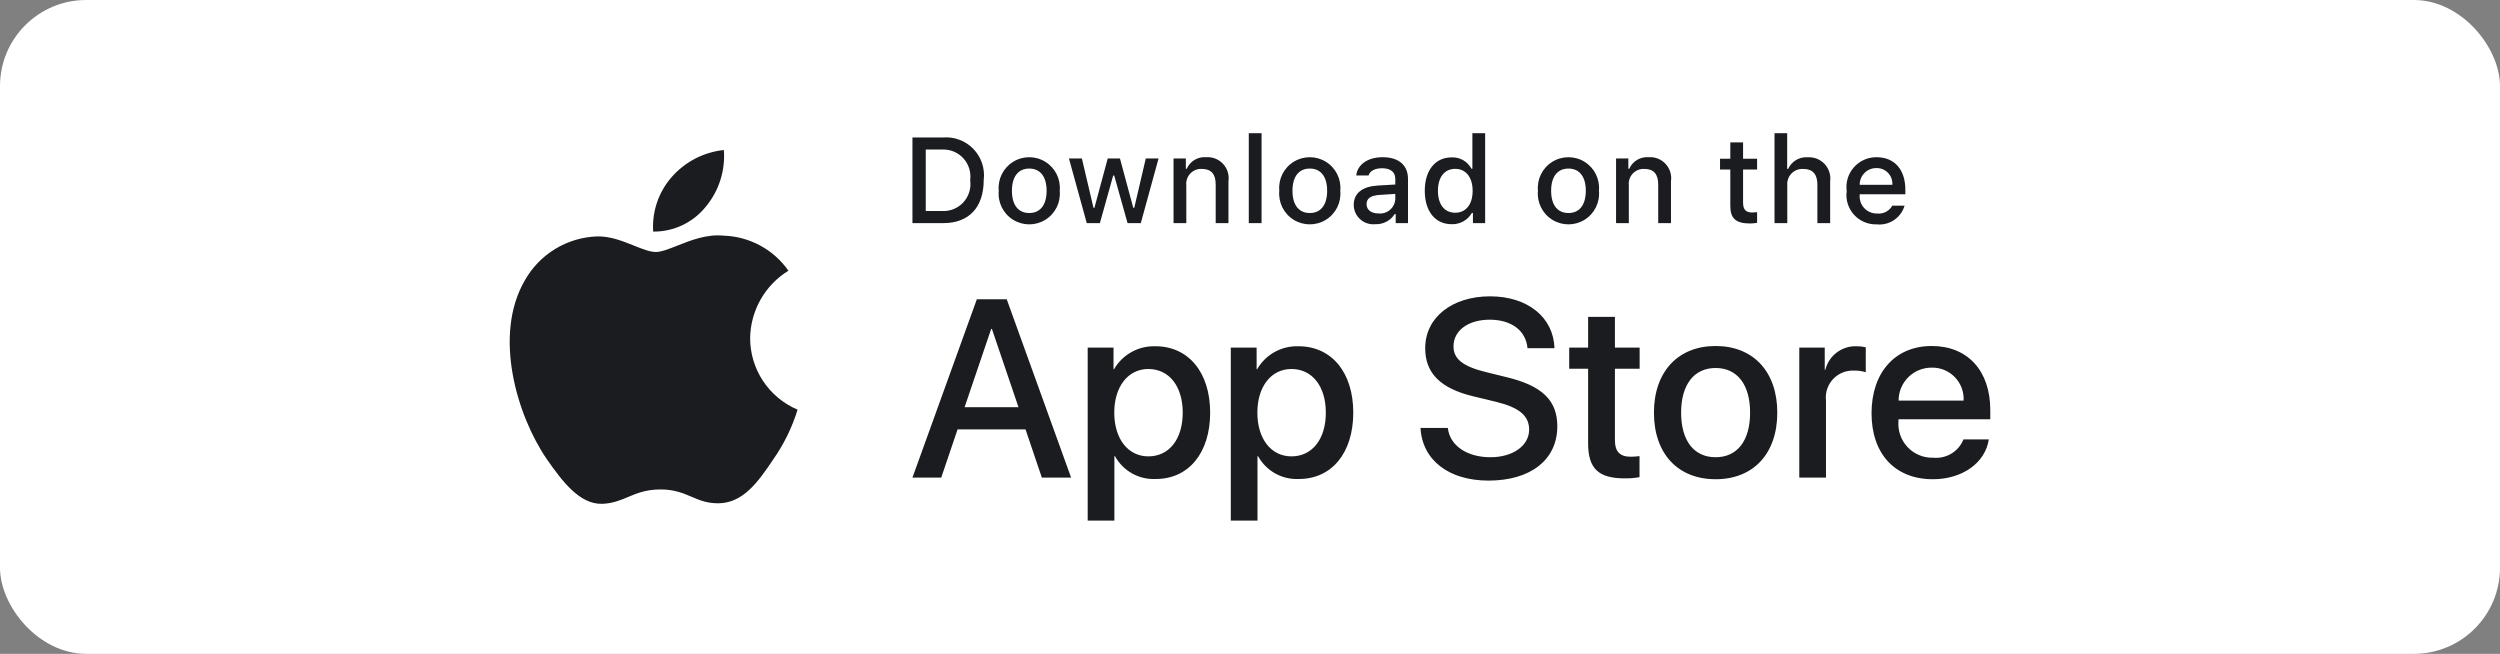
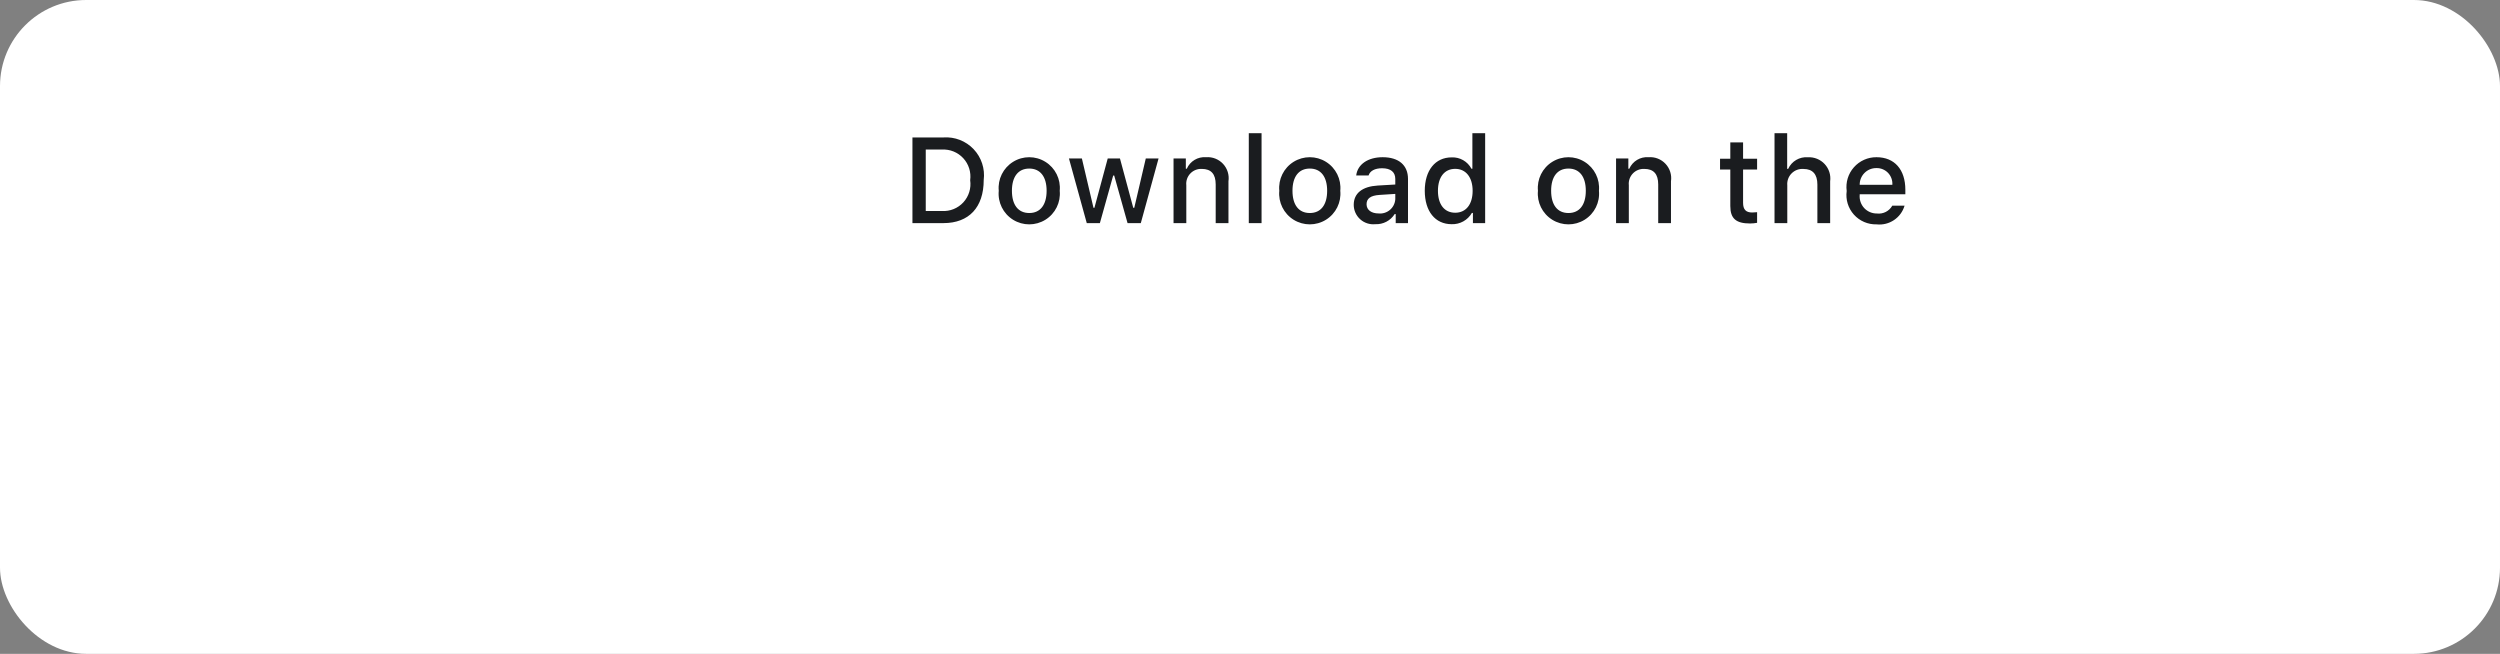
<svg xmlns="http://www.w3.org/2000/svg" width="130" height="34" viewBox="0 0 130 34" fill="none">
  <rect x="0" y="0" width="130" height="34" fill="#808080" stroke="none" />
  <rect width="130" height="34" rx="4.48" fill="white" />
-   <path fill-rule="evenodd" clip-rule="evenodd" d="M37.641 7.801C37.723 8.869 37.385 9.927 36.7 10.75C36.035 11.577 35.027 12.054 33.965 12.043C33.897 11.005 34.245 9.984 34.931 9.203C35.626 8.411 36.594 7.911 37.641 7.801ZM40.998 14.077C39.777 14.828 39.026 16.152 39.007 17.585C39.009 19.207 39.98 20.67 41.474 21.302C41.187 22.235 40.754 23.117 40.191 23.915C39.435 25.045 38.643 26.15 37.385 26.17C36.787 26.184 36.384 26.012 35.963 25.833C35.524 25.646 35.067 25.451 34.351 25.451C33.592 25.451 33.115 25.652 32.654 25.846C32.256 26.014 31.87 26.176 31.327 26.198C30.129 26.243 29.214 24.992 28.431 23.872C26.866 21.585 25.647 17.427 27.281 14.598C28.048 13.219 29.483 12.344 31.06 12.293C31.739 12.279 32.391 12.541 32.963 12.771C33.4 12.946 33.79 13.103 34.109 13.103C34.39 13.103 34.769 12.952 35.211 12.777C35.907 12.501 36.758 12.163 37.626 12.254C38.975 12.296 40.225 12.972 40.998 14.077Z" fill="#1A1C1F" />
  <path fill-rule="evenodd" clip-rule="evenodd" d="M64.937 6.927H65.601V11.602H64.937V6.927ZM50.629 7.758C50.223 7.329 49.646 7.105 49.057 7.147H47.447V11.602H49.057C50.384 11.602 51.153 10.784 51.153 9.361C51.227 8.775 51.035 8.186 50.629 7.758ZM48.979 10.972H48.139V7.777H48.979C49.398 7.753 49.805 7.918 50.09 8.227C50.374 8.535 50.506 8.954 50.449 9.37C50.51 9.787 50.38 10.21 50.095 10.521C49.81 10.832 49.4 10.998 48.979 10.972ZM51.935 9.92C51.877 9.317 52.166 8.734 52.681 8.415C53.195 8.095 53.846 8.095 54.36 8.415C54.875 8.734 55.164 9.317 55.106 9.92C55.165 10.523 54.876 11.107 54.361 11.427C53.846 11.747 53.195 11.747 52.68 11.427C52.165 11.107 51.876 10.523 51.935 9.92ZM53.522 8.765C54.096 8.765 54.424 9.191 54.424 9.92C54.424 10.652 54.096 11.077 53.522 11.077C52.945 11.077 52.62 10.654 52.62 9.92C52.62 9.191 52.945 8.765 53.522 8.765ZM59.322 11.602H58.633L57.938 9.126H57.886L57.194 11.602H56.512L55.585 8.24H56.258L56.861 10.806H56.91L57.602 8.24H58.238L58.929 10.806H58.982L59.581 8.24H60.245L59.322 11.602ZM61.663 8.24H61.024L61.024 11.602H61.688V9.635C61.664 9.412 61.739 9.189 61.894 9.025C62.048 8.861 62.266 8.773 62.491 8.783C62.982 8.783 63.216 9.052 63.216 9.592V11.602H63.88V9.426C63.929 9.097 63.825 8.764 63.599 8.521C63.372 8.277 63.048 8.15 62.716 8.175C62.288 8.14 61.885 8.381 61.713 8.774H61.663V8.24ZM67.269 8.414C66.755 8.734 66.466 9.317 66.523 9.92C66.465 10.523 66.754 11.107 67.268 11.427C67.783 11.747 68.435 11.747 68.95 11.427C69.465 11.107 69.754 10.523 69.695 9.92C69.753 9.317 69.464 8.734 68.949 8.414C68.435 8.095 67.784 8.095 67.269 8.414ZM69.012 9.92C69.012 9.191 68.685 8.765 68.11 8.765C67.533 8.765 67.209 9.191 67.209 9.92C67.209 10.654 67.533 11.077 68.11 11.077C68.685 11.077 69.012 10.652 69.012 9.92ZM71.644 9.648C70.844 9.697 70.394 10.046 70.394 10.652C70.395 10.938 70.517 11.211 70.731 11.403C70.944 11.595 71.229 11.687 71.514 11.658C71.922 11.677 72.308 11.475 72.524 11.13H72.577V11.602H73.216V9.305C73.216 8.595 72.74 8.175 71.897 8.175C71.135 8.175 70.591 8.546 70.523 9.123H71.166C71.24 8.885 71.496 8.749 71.867 8.749C72.32 8.749 72.555 8.95 72.555 9.305V9.595L71.644 9.648ZM72.555 10.364V10.083L71.734 10.136C71.271 10.166 71.061 10.324 71.061 10.62C71.061 10.923 71.323 11.099 71.684 11.099C71.898 11.121 72.111 11.055 72.275 10.916C72.44 10.778 72.54 10.578 72.555 10.364ZM75.484 8.184C74.634 8.184 74.088 8.857 74.088 9.92C74.088 10.985 74.628 11.658 75.484 11.658C75.917 11.674 76.324 11.448 76.539 11.071H76.592V11.602H77.228V6.927H76.564V8.774H76.515C76.314 8.394 75.912 8.164 75.484 8.184ZM74.773 9.92C74.773 10.633 75.109 11.062 75.672 11.062C76.231 11.062 76.577 10.627 76.577 9.923C76.577 9.222 76.227 8.78 75.672 8.78C75.113 8.78 74.773 9.212 74.773 9.92ZM80.719 8.415C80.205 8.734 79.916 9.317 79.973 9.92C79.915 10.523 80.203 11.107 80.718 11.427C81.233 11.747 81.885 11.747 82.4 11.427C82.915 11.107 83.203 10.523 83.145 9.92C83.202 9.317 82.913 8.734 82.399 8.415C81.884 8.095 81.234 8.095 80.719 8.415ZM82.462 9.92C82.462 9.191 82.135 8.765 81.56 8.765C80.983 8.765 80.659 9.191 80.659 9.92C80.659 10.654 80.983 11.077 81.56 11.077C82.135 11.077 82.462 10.652 82.462 9.92ZM84.674 8.24H84.035V11.602H84.699V9.635C84.675 9.412 84.75 9.189 84.904 9.025C85.058 8.861 85.277 8.773 85.501 8.783C85.992 8.783 86.227 9.052 86.227 9.592V11.602H86.891V9.426C86.939 9.097 86.836 8.764 86.609 8.521C86.383 8.277 86.058 8.15 85.727 8.175C85.299 8.14 84.896 8.381 84.723 8.774H84.674V8.24ZM90.64 7.403V8.255H91.369V8.814H90.64V10.543C90.64 10.895 90.785 11.05 91.116 11.05C91.2 11.049 91.285 11.044 91.369 11.034V11.587C91.249 11.608 91.129 11.62 91.008 11.621C90.27 11.621 89.976 11.361 89.976 10.713V8.814H89.442V8.255H89.976V7.403H90.64ZM92.933 6.927H92.275L92.275 11.602H92.939V9.639C92.918 9.408 93.001 9.18 93.164 9.015C93.327 8.851 93.554 8.767 93.785 8.786C94.254 8.786 94.504 9.058 94.504 9.595V11.602H95.168V9.431C95.213 9.104 95.108 8.775 94.884 8.532C94.66 8.29 94.34 8.16 94.01 8.178C93.576 8.143 93.166 8.384 92.985 8.78H92.933V6.927ZM99.038 10.694C98.852 11.329 98.238 11.739 97.581 11.667C97.132 11.679 96.701 11.493 96.402 11.159C96.103 10.825 95.966 10.376 96.028 9.932C95.968 9.486 96.104 9.037 96.402 8.7C96.699 8.363 97.128 8.171 97.578 8.175C98.513 8.175 99.078 8.814 99.078 9.87V10.102H96.704V10.139C96.683 10.388 96.768 10.635 96.938 10.819C97.109 11.002 97.349 11.105 97.599 11.102C97.924 11.141 98.24 10.98 98.399 10.694L99.038 10.694ZM98.402 9.611H96.704C96.701 9.379 96.791 9.156 96.955 8.992C97.119 8.828 97.342 8.737 97.574 8.74C97.803 8.735 98.023 8.826 98.181 8.992C98.338 9.158 98.419 9.383 98.402 9.611Z" fill="#1A1C1F" />
-   <path fill-rule="evenodd" clip-rule="evenodd" d="M77.504 23.776C76.283 23.776 75.389 23.172 75.287 22.253L73.866 22.252C73.956 23.93 75.344 24.991 77.401 24.991C79.599 24.991 80.98 23.904 80.98 22.169C80.98 20.813 80.19 20.049 78.287 19.599L77.266 19.348C76.071 19.053 75.582 18.667 75.582 18.011C75.582 17.189 76.347 16.624 77.465 16.624C78.583 16.624 79.348 17.182 79.431 18.108H80.832C80.787 16.508 79.444 15.409 77.484 15.409C75.505 15.409 74.11 16.508 74.11 18.108C74.11 19.4 74.901 20.196 76.604 20.607L77.805 20.897C79.007 21.192 79.515 21.623 79.515 22.343C79.515 23.172 78.673 23.776 77.504 23.776ZM53.328 22.33H49.793L48.944 24.836H47.447L50.795 15.563H52.35L55.698 24.836H54.176L53.328 22.33ZM50.159 21.173H52.961L51.58 17.106H51.541L50.159 21.173ZM60.107 24.907C61.804 24.907 62.928 23.557 62.928 21.456C62.928 19.361 61.797 18.005 60.081 18.005C59.199 17.976 58.372 18.436 57.929 19.2H57.903V18.076H56.56V27.073H57.948V23.724H57.98C58.404 24.493 59.23 24.953 60.107 24.907ZM61.502 21.456C61.502 20.087 60.795 19.188 59.715 19.188C58.655 19.188 57.942 20.106 57.942 21.456C57.942 22.818 58.655 23.731 59.715 23.731C60.795 23.731 61.502 22.837 61.502 21.456ZM67.548 24.907C69.245 24.907 70.37 23.557 70.37 21.456C70.37 19.361 69.238 18.005 67.522 18.005C66.639 17.976 65.812 18.436 65.37 19.2H65.344V18.076H64.001V27.073H65.389V23.724H65.421C65.845 24.493 66.671 24.953 67.548 24.907ZM68.943 21.456C68.943 20.087 68.236 19.188 67.156 19.188C66.096 19.188 65.383 20.106 65.383 21.456C65.383 22.818 66.096 23.731 67.156 23.731C68.236 23.731 68.943 22.837 68.943 21.456ZM83.976 16.476V18.076H85.261V19.174H83.976V22.901C83.976 23.48 84.233 23.75 84.799 23.75C84.951 23.748 85.103 23.737 85.255 23.718V24.811C85.001 24.858 84.743 24.88 84.484 24.875C83.115 24.875 82.582 24.361 82.582 23.049V19.174H81.599V18.076H82.582V16.476H83.976ZM89.212 17.992C87.258 17.992 86.005 19.329 86.005 21.456C86.005 23.589 87.246 24.92 89.212 24.92C91.178 24.92 92.419 23.589 92.419 21.456C92.419 19.329 91.172 17.992 89.212 17.992ZM91.005 21.456C91.005 19.997 90.336 19.136 89.212 19.136C88.087 19.136 87.418 20.004 87.418 21.456C87.418 22.921 88.087 23.776 89.212 23.776C90.336 23.776 91.005 22.921 91.005 21.456ZM94.886 18.076H93.563L93.563 24.836H94.951V20.826C94.904 20.421 95.038 20.015 95.316 19.716C95.594 19.417 95.989 19.254 96.397 19.271C96.608 19.265 96.818 19.293 97.02 19.355V18.057C96.864 18.022 96.704 18.004 96.545 18.005C95.782 17.976 95.103 18.485 94.918 19.226H94.886V18.076ZM103.418 22.85C103.231 24.078 102.036 24.92 100.507 24.92C98.54 24.92 97.32 23.602 97.32 21.488C97.32 19.368 98.547 17.992 100.449 17.992C102.319 17.992 103.495 19.277 103.495 21.327V21.803H98.721V21.886C98.676 22.39 98.85 22.888 99.198 23.254C99.546 23.621 100.034 23.82 100.539 23.801C101.213 23.864 101.848 23.478 102.1 22.85L103.418 22.85ZM102.107 20.833H98.727C98.726 20.376 98.907 19.938 99.23 19.616C99.554 19.294 99.992 19.114 100.449 19.117C100.902 19.107 101.338 19.287 101.653 19.613C101.968 19.938 102.132 20.381 102.107 20.833Z" fill="#1A1C1F" />
</svg>